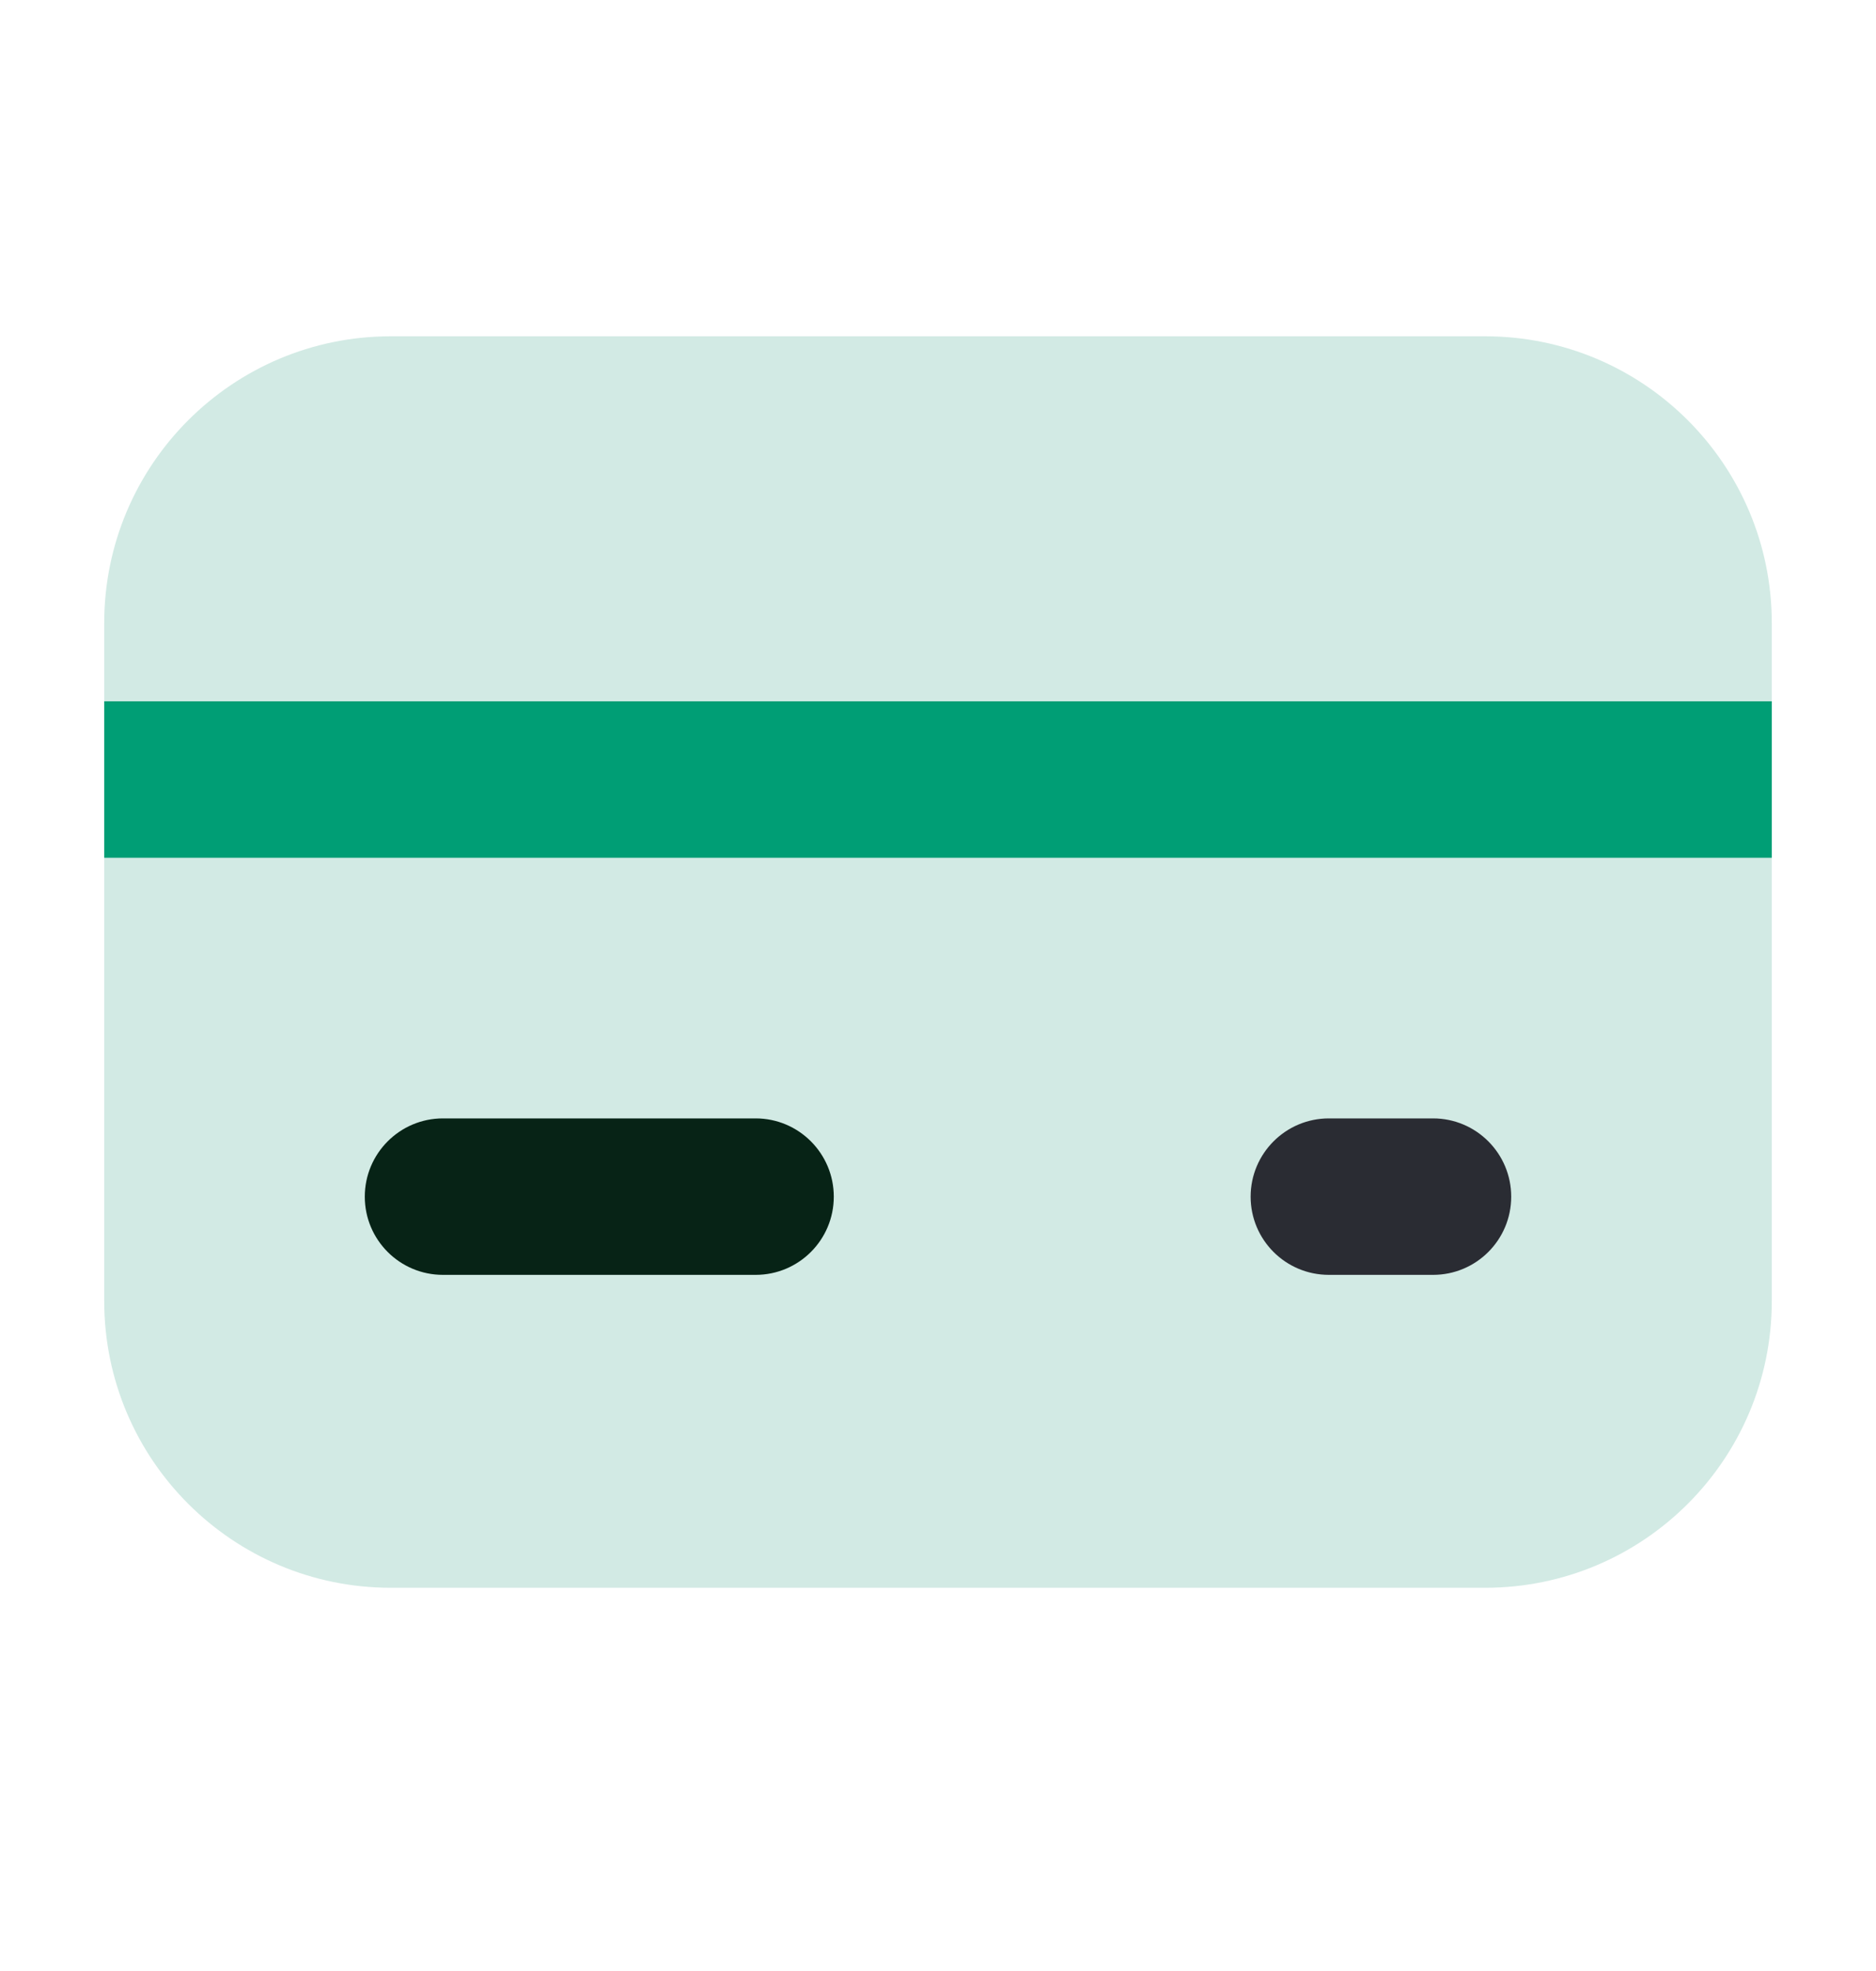
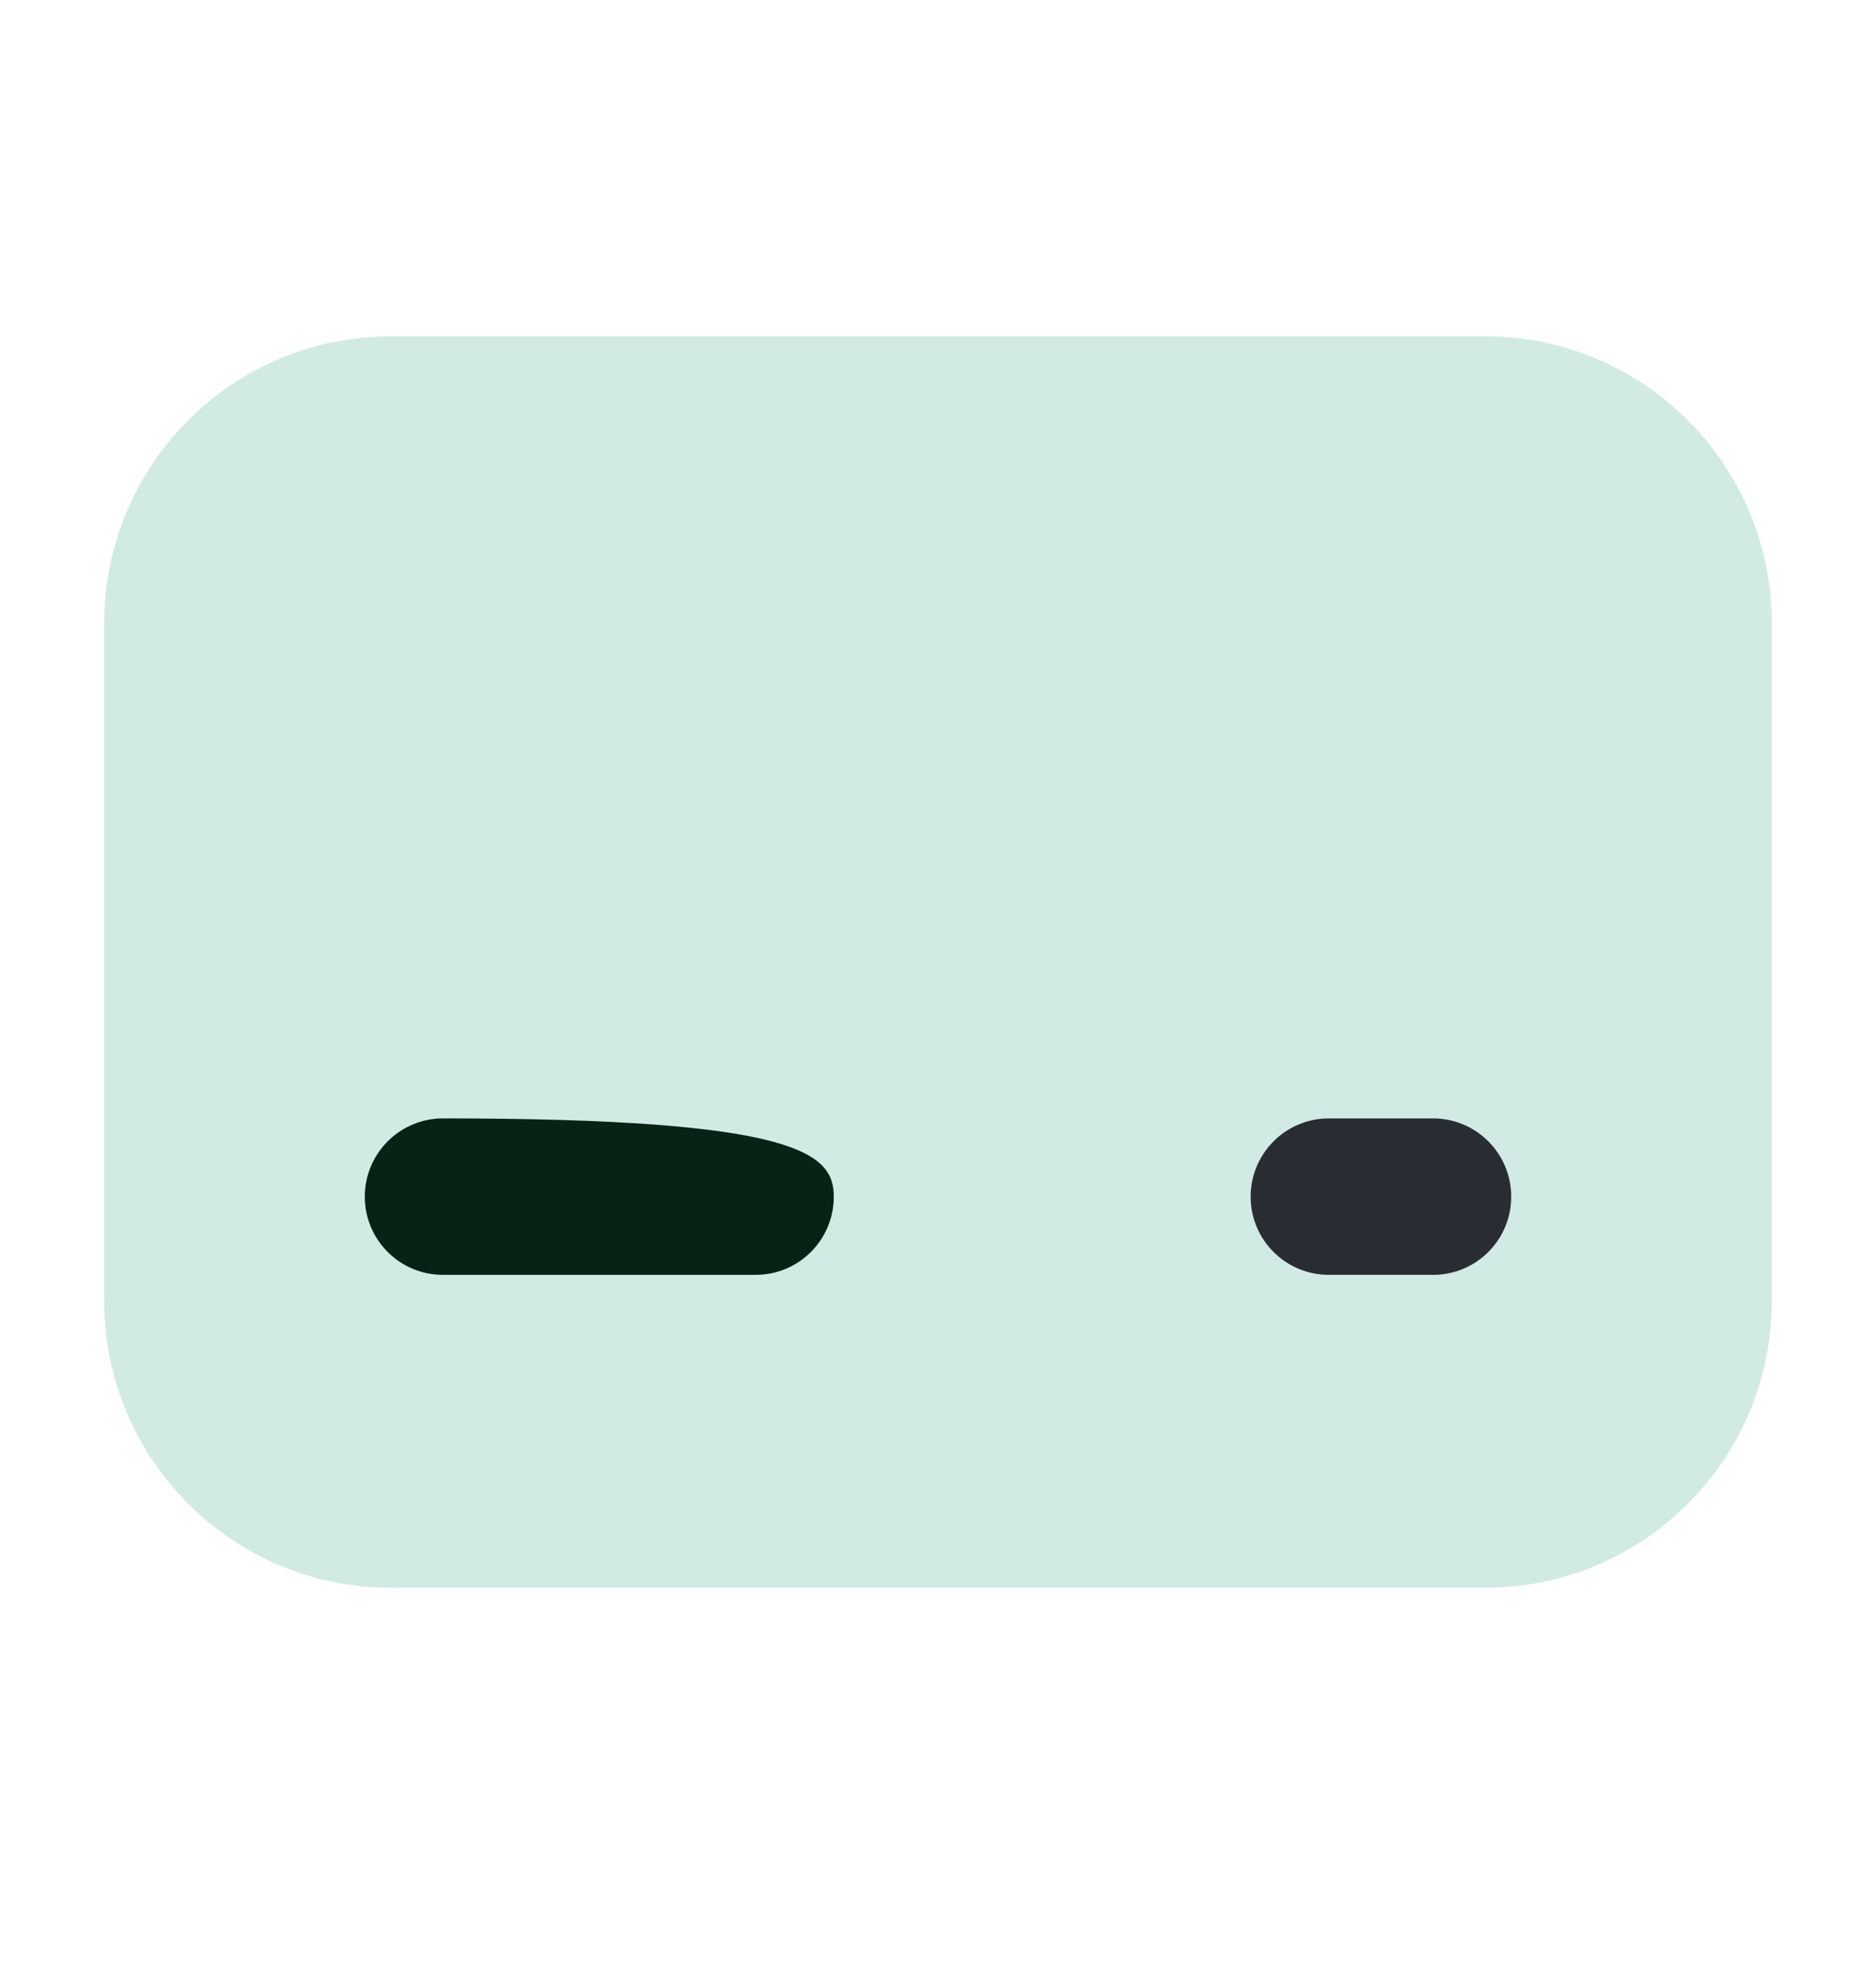
<svg xmlns="http://www.w3.org/2000/svg" width="20" height="21" viewBox="0 0 20 21" fill="none">
  <path d="M4.167 3.583C2.479 3.583 1.111 4.951 1.111 6.639V13.861C1.111 15.549 2.479 16.917 4.167 16.917H15.833C17.521 16.917 18.889 15.549 18.889 13.861V6.639C18.889 4.951 17.521 3.583 15.833 3.583H4.167Z" fill="#D2EAE4" />
-   <path d="M18.889 7.472H1.111V9.139H18.889V7.472Z" fill="#009E75" />
-   <path fill-rule="evenodd" clip-rule="evenodd" d="M3.889 12.75C3.889 12.29 4.262 11.916 4.722 11.916H8.056C8.516 11.916 8.889 12.29 8.889 12.75C8.889 13.21 8.516 13.583 8.056 13.583H4.722C4.262 13.583 3.889 13.21 3.889 12.75Z" fill="#072316" />
+   <path fill-rule="evenodd" clip-rule="evenodd" d="M3.889 12.75C3.889 12.29 4.262 11.916 4.722 11.916C8.516 11.916 8.889 12.29 8.889 12.75C8.889 13.21 8.516 13.583 8.056 13.583H4.722C4.262 13.583 3.889 13.21 3.889 12.75Z" fill="#072316" />
  <path fill-rule="evenodd" clip-rule="evenodd" d="M13.333 12.75C13.333 12.29 13.706 11.916 14.167 11.916H15.278C15.738 11.916 16.111 12.29 16.111 12.75C16.111 13.21 15.738 13.583 15.278 13.583H14.167C13.706 13.583 13.333 13.21 13.333 12.75Z" fill="#2A2C33" />
</svg>